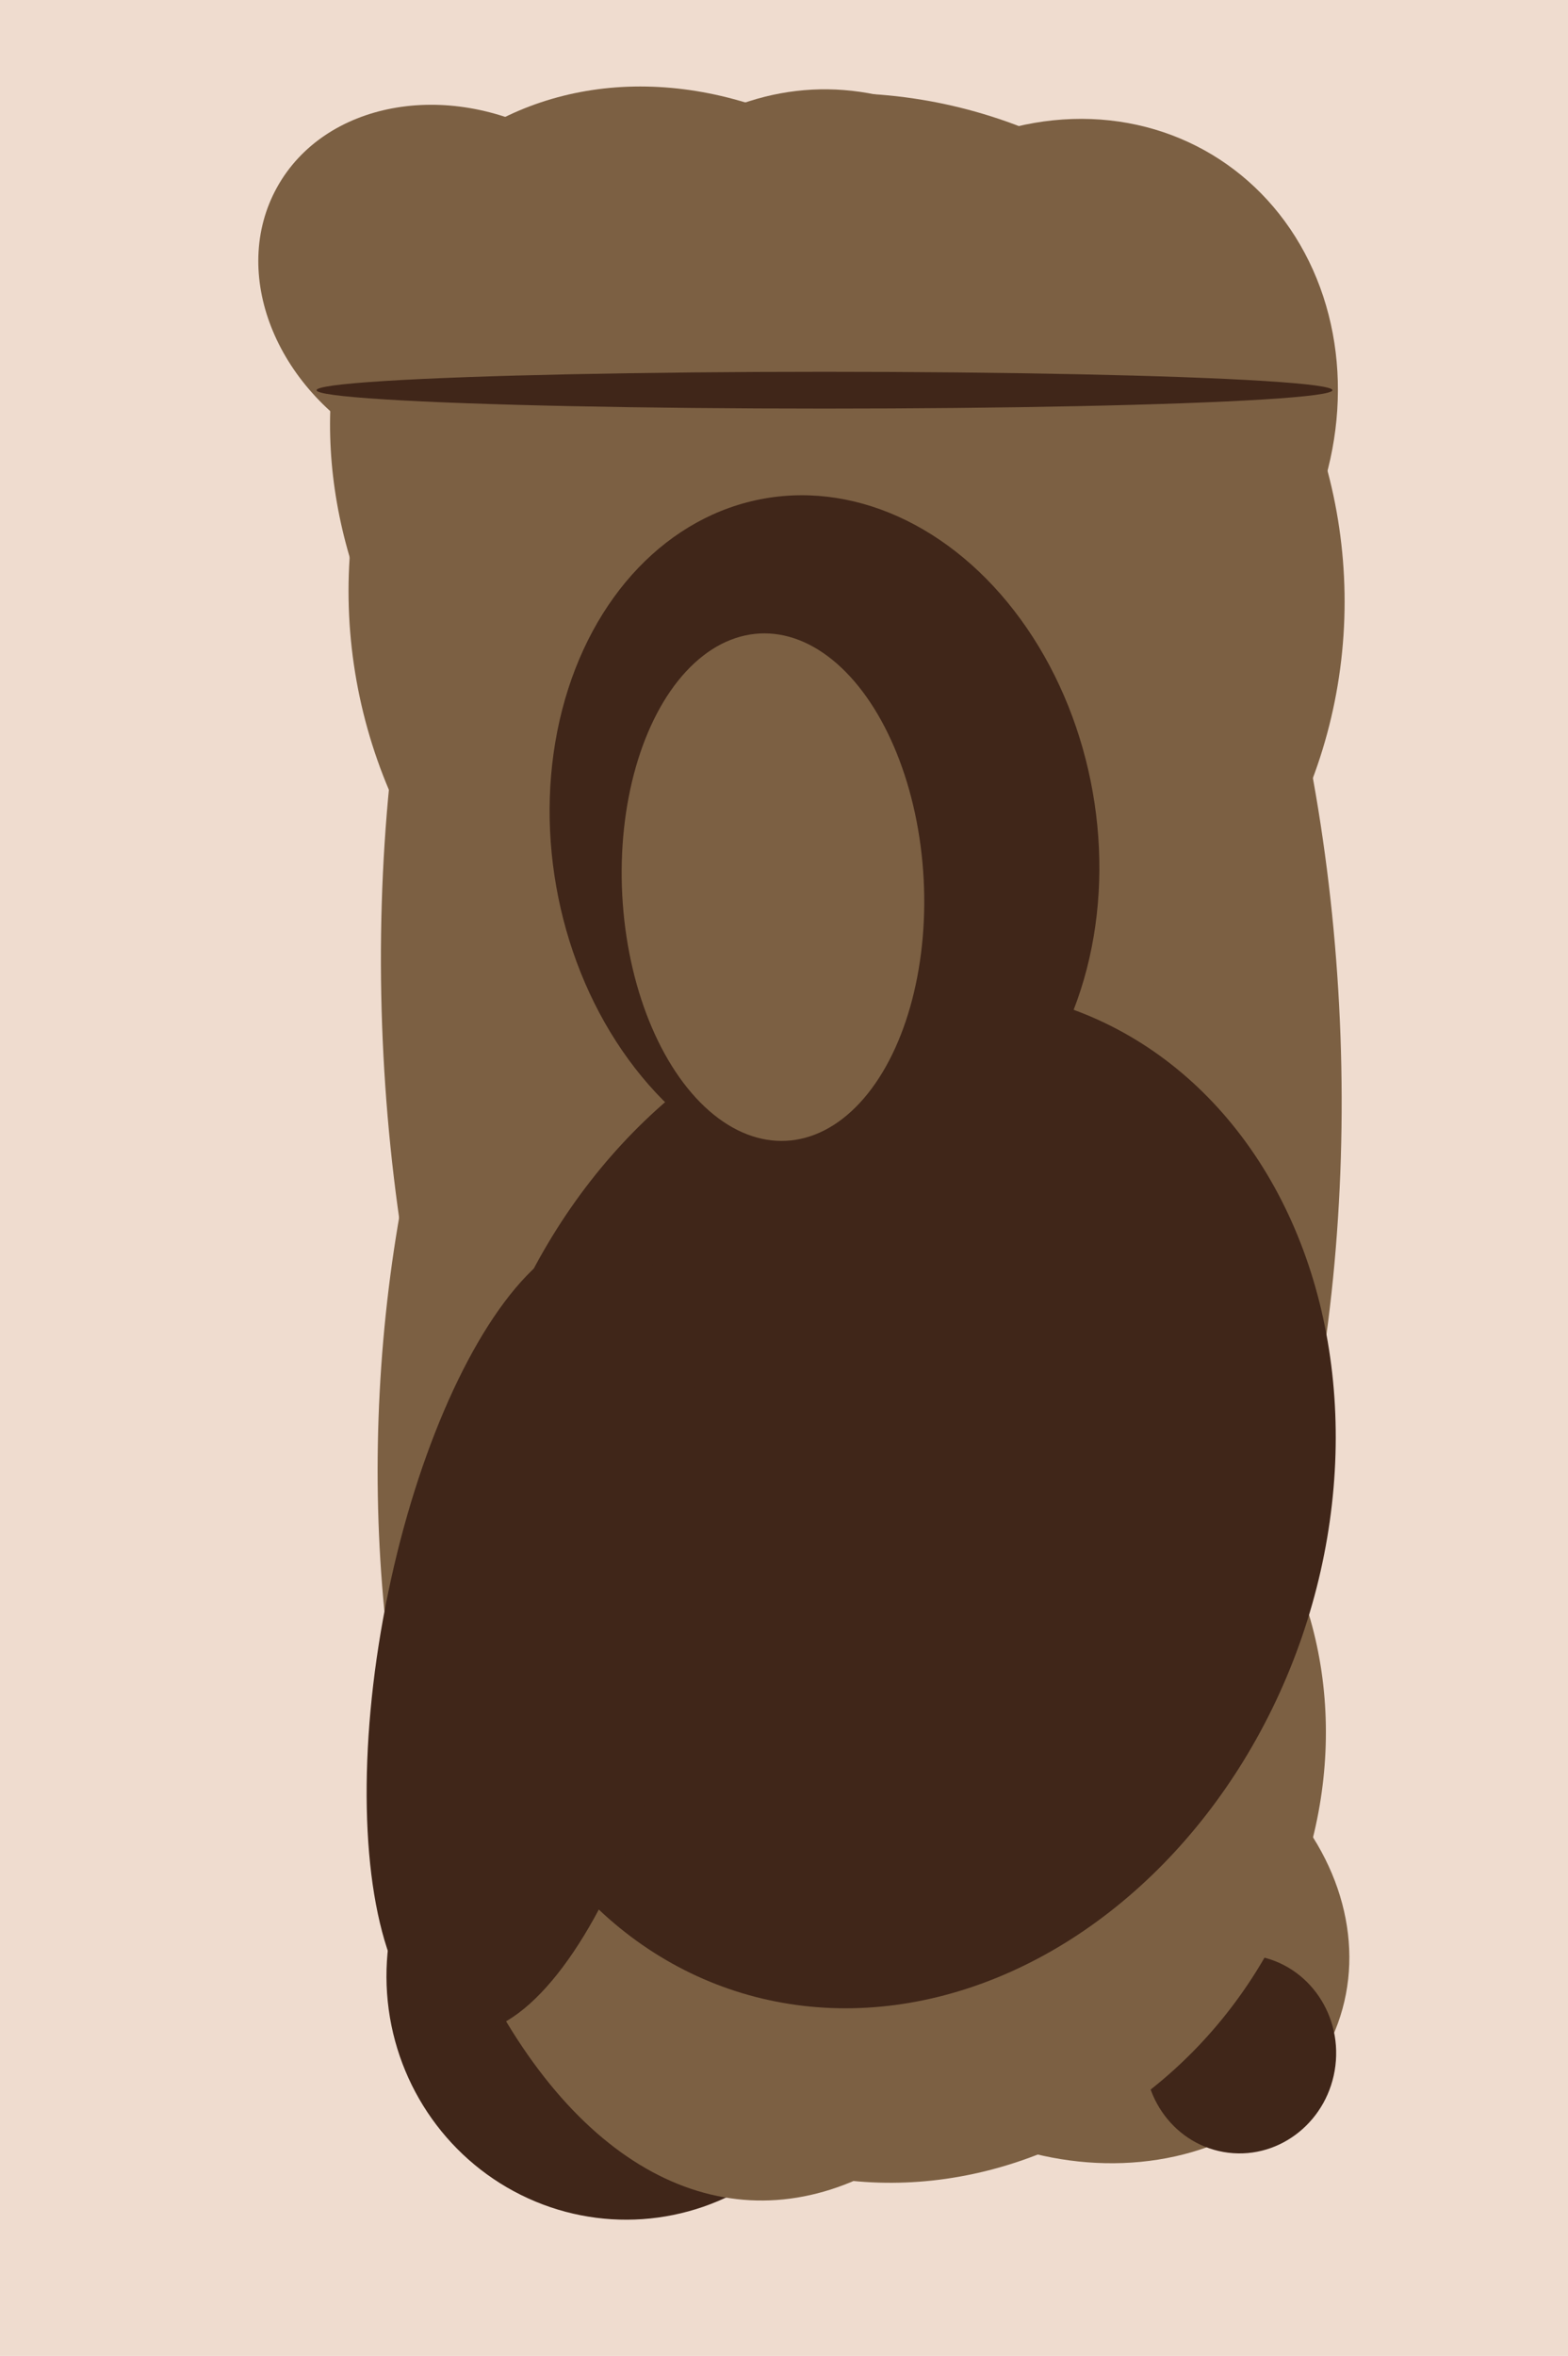
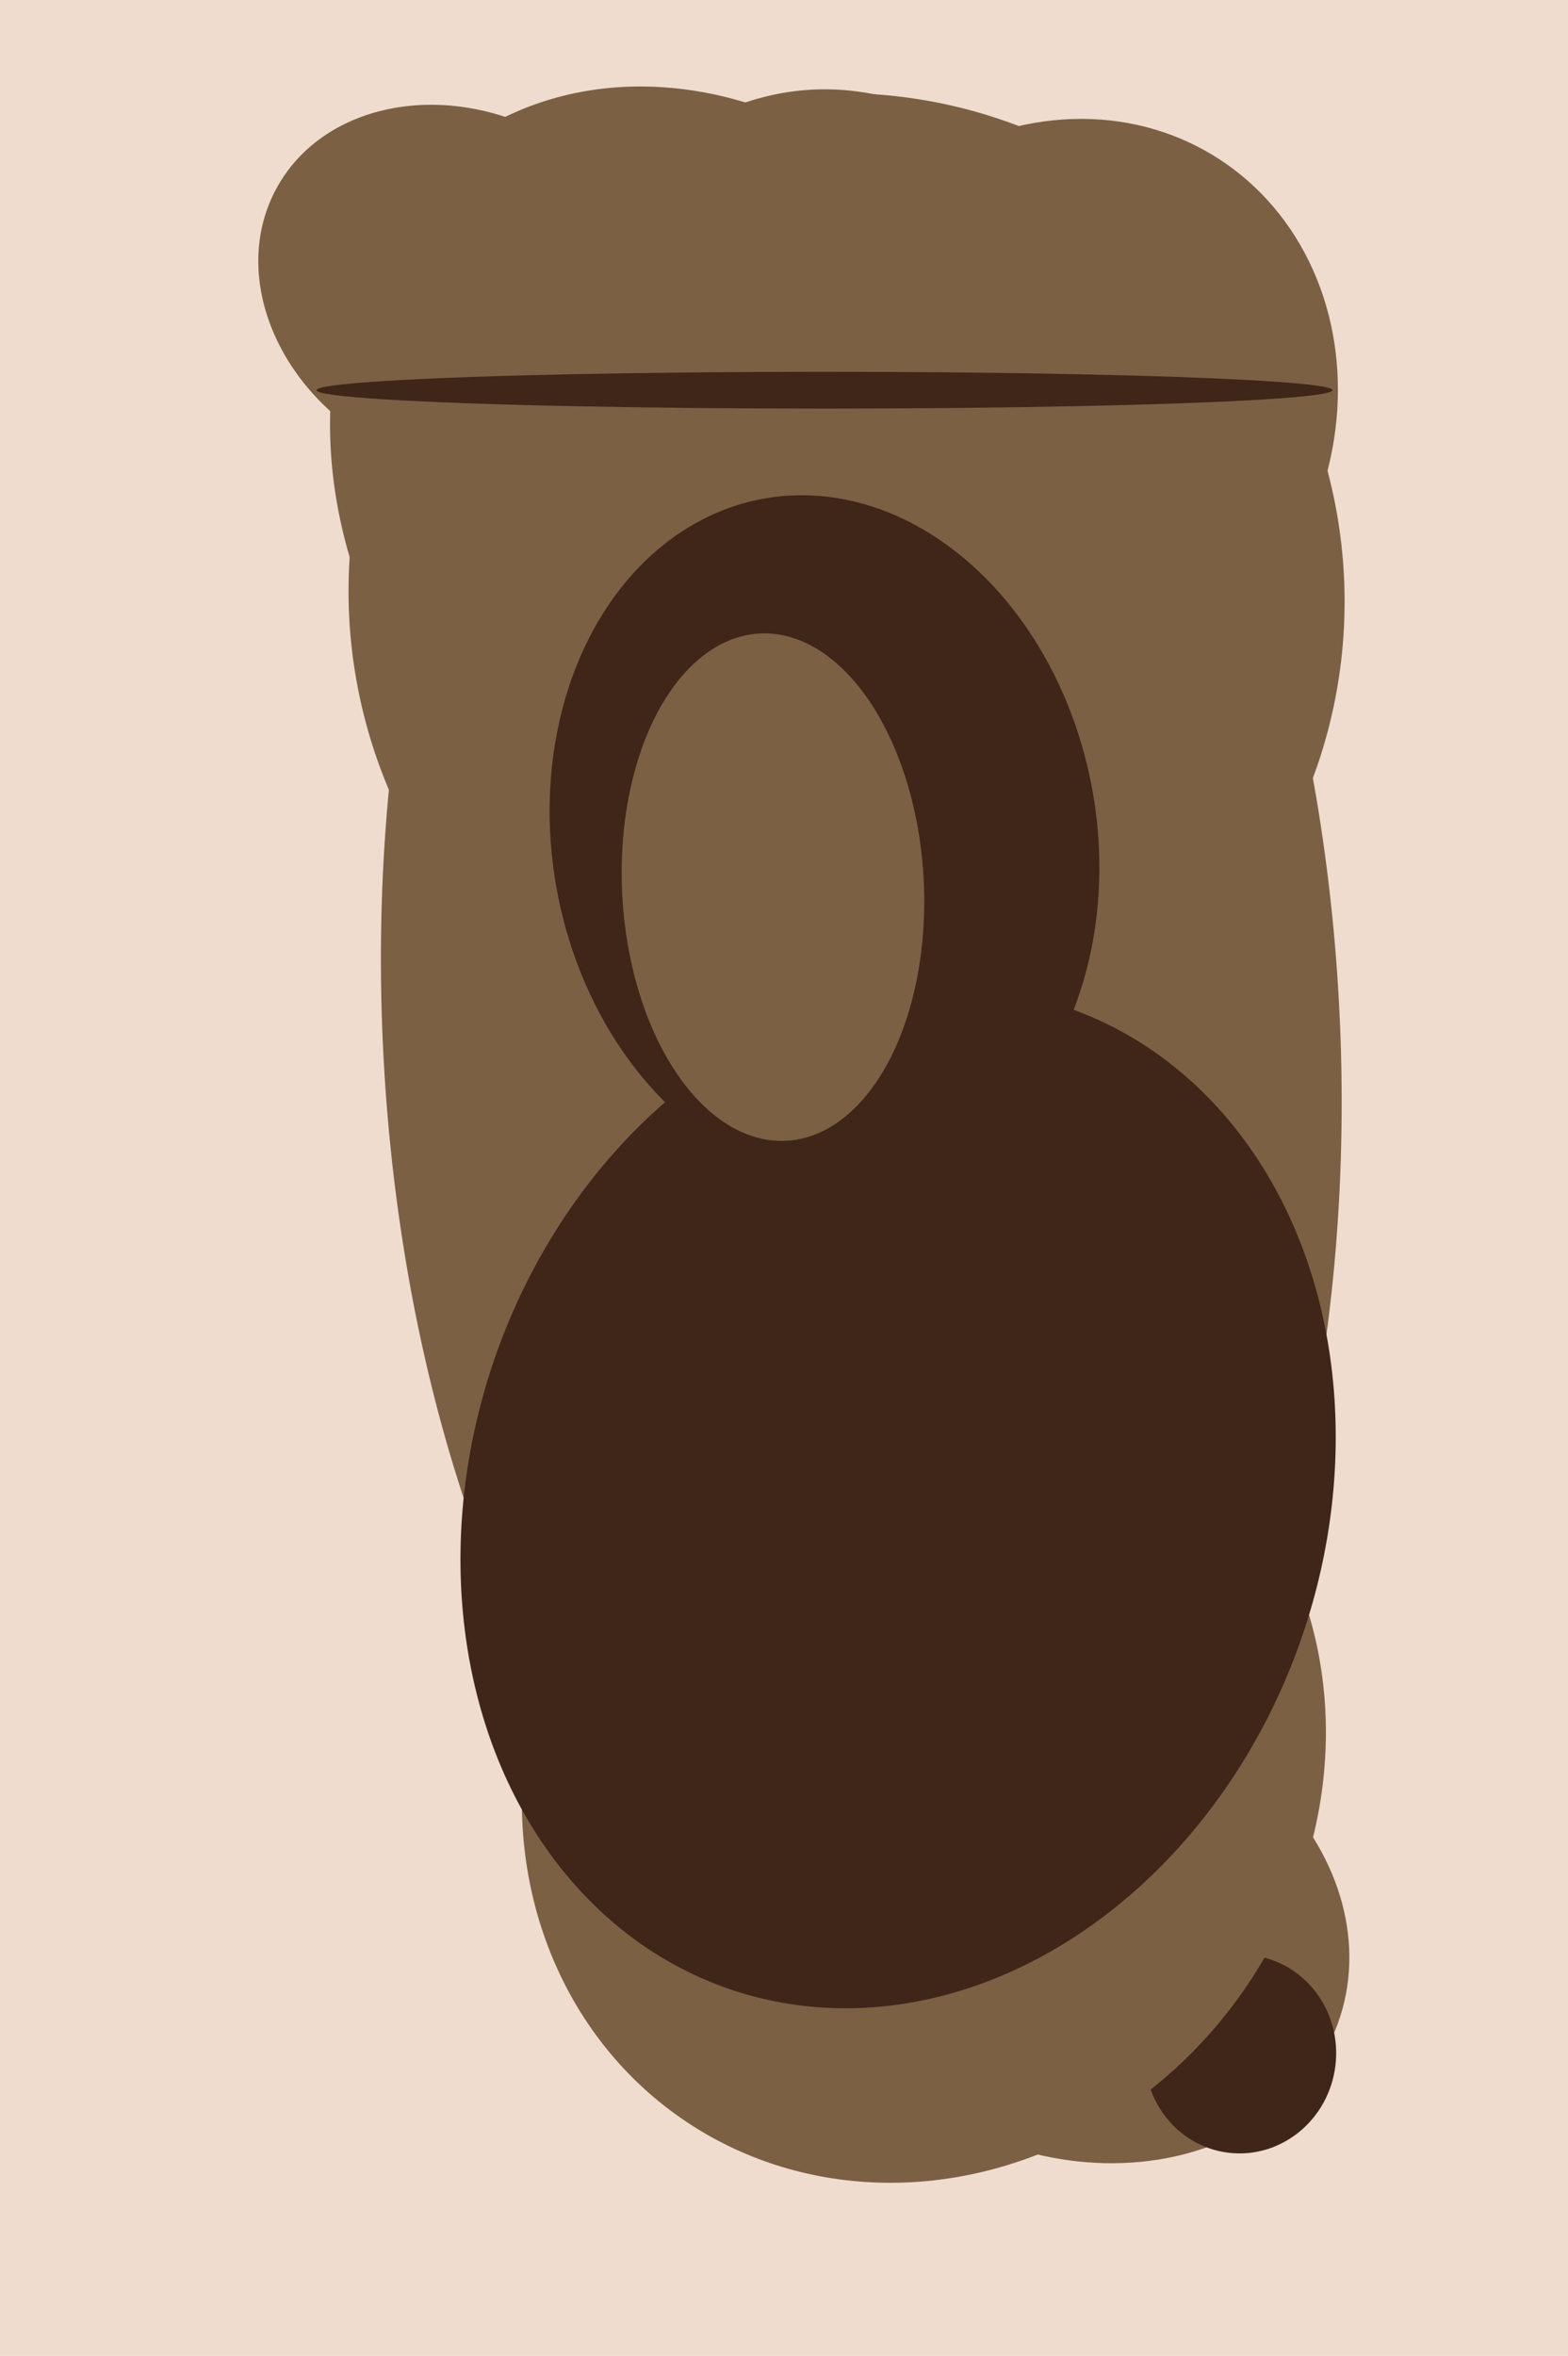
<svg xmlns="http://www.w3.org/2000/svg" width="426px" height="640px">
  <rect width="426" height="640" fill="rgb(239,220,207)" />
  <ellipse cx="286" cy="114" rx="75" ry="84" transform="rotate(31,286,114)" fill="rgb(124,96,67)" />
  <ellipse cx="234" cy="280" rx="256" ry="130" transform="rotate(87,234,280)" fill="rgb(124,96,67)" />
-   <ellipse cx="170" cy="537" rx="65" ry="66" transform="rotate(176,170,537)" fill="rgb(64,38,25)" />
  <ellipse cx="192" cy="135" rx="96" ry="117" transform="rotate(148,192,135)" fill="rgb(124,96,67)" />
  <ellipse cx="293" cy="524" rx="75" ry="62" transform="rotate(20,293,524)" fill="rgb(124,96,67)" />
  <ellipse cx="230" cy="162" rx="137" ry="135" transform="rotate(67,230,162)" fill="rgb(124,96,67)" />
-   <ellipse cx="215" cy="384" rx="112" ry="214" transform="rotate(3,215,384)" fill="rgb(124,96,67)" />
  <ellipse cx="126" cy="79" rx="58" ry="48" transform="rotate(29,126,79)" fill="rgb(124,96,67)" />
  <ellipse cx="337" cy="558" rx="26" ry="27" transform="rotate(7,337,558)" fill="rgb(64,38,25)" />
  <ellipse cx="224" cy="106" rx="5" ry="138" transform="rotate(90,224,106)" fill="rgb(64,38,25)" />
  <ellipse cx="251" cy="480" rx="106" ry="116" transform="rotate(34,251,480)" fill="rgb(124,96,67)" />
  <ellipse cx="224" cy="228" rx="94" ry="74" transform="rotate(80,224,228)" fill="rgb(64,38,25)" />
  <ellipse cx="244" cy="407" rx="116" ry="141" transform="rotate(19,244,407)" fill="rgb(64,38,25)" />
  <ellipse cx="210" cy="241" rx="41" ry="69" transform="rotate(177,210,241)" fill="rgb(124,96,67)" />
-   <ellipse cx="145" cy="444" rx="41" ry="110" transform="rotate(11,145,444)" fill="rgb(64,38,25)" />
</svg>